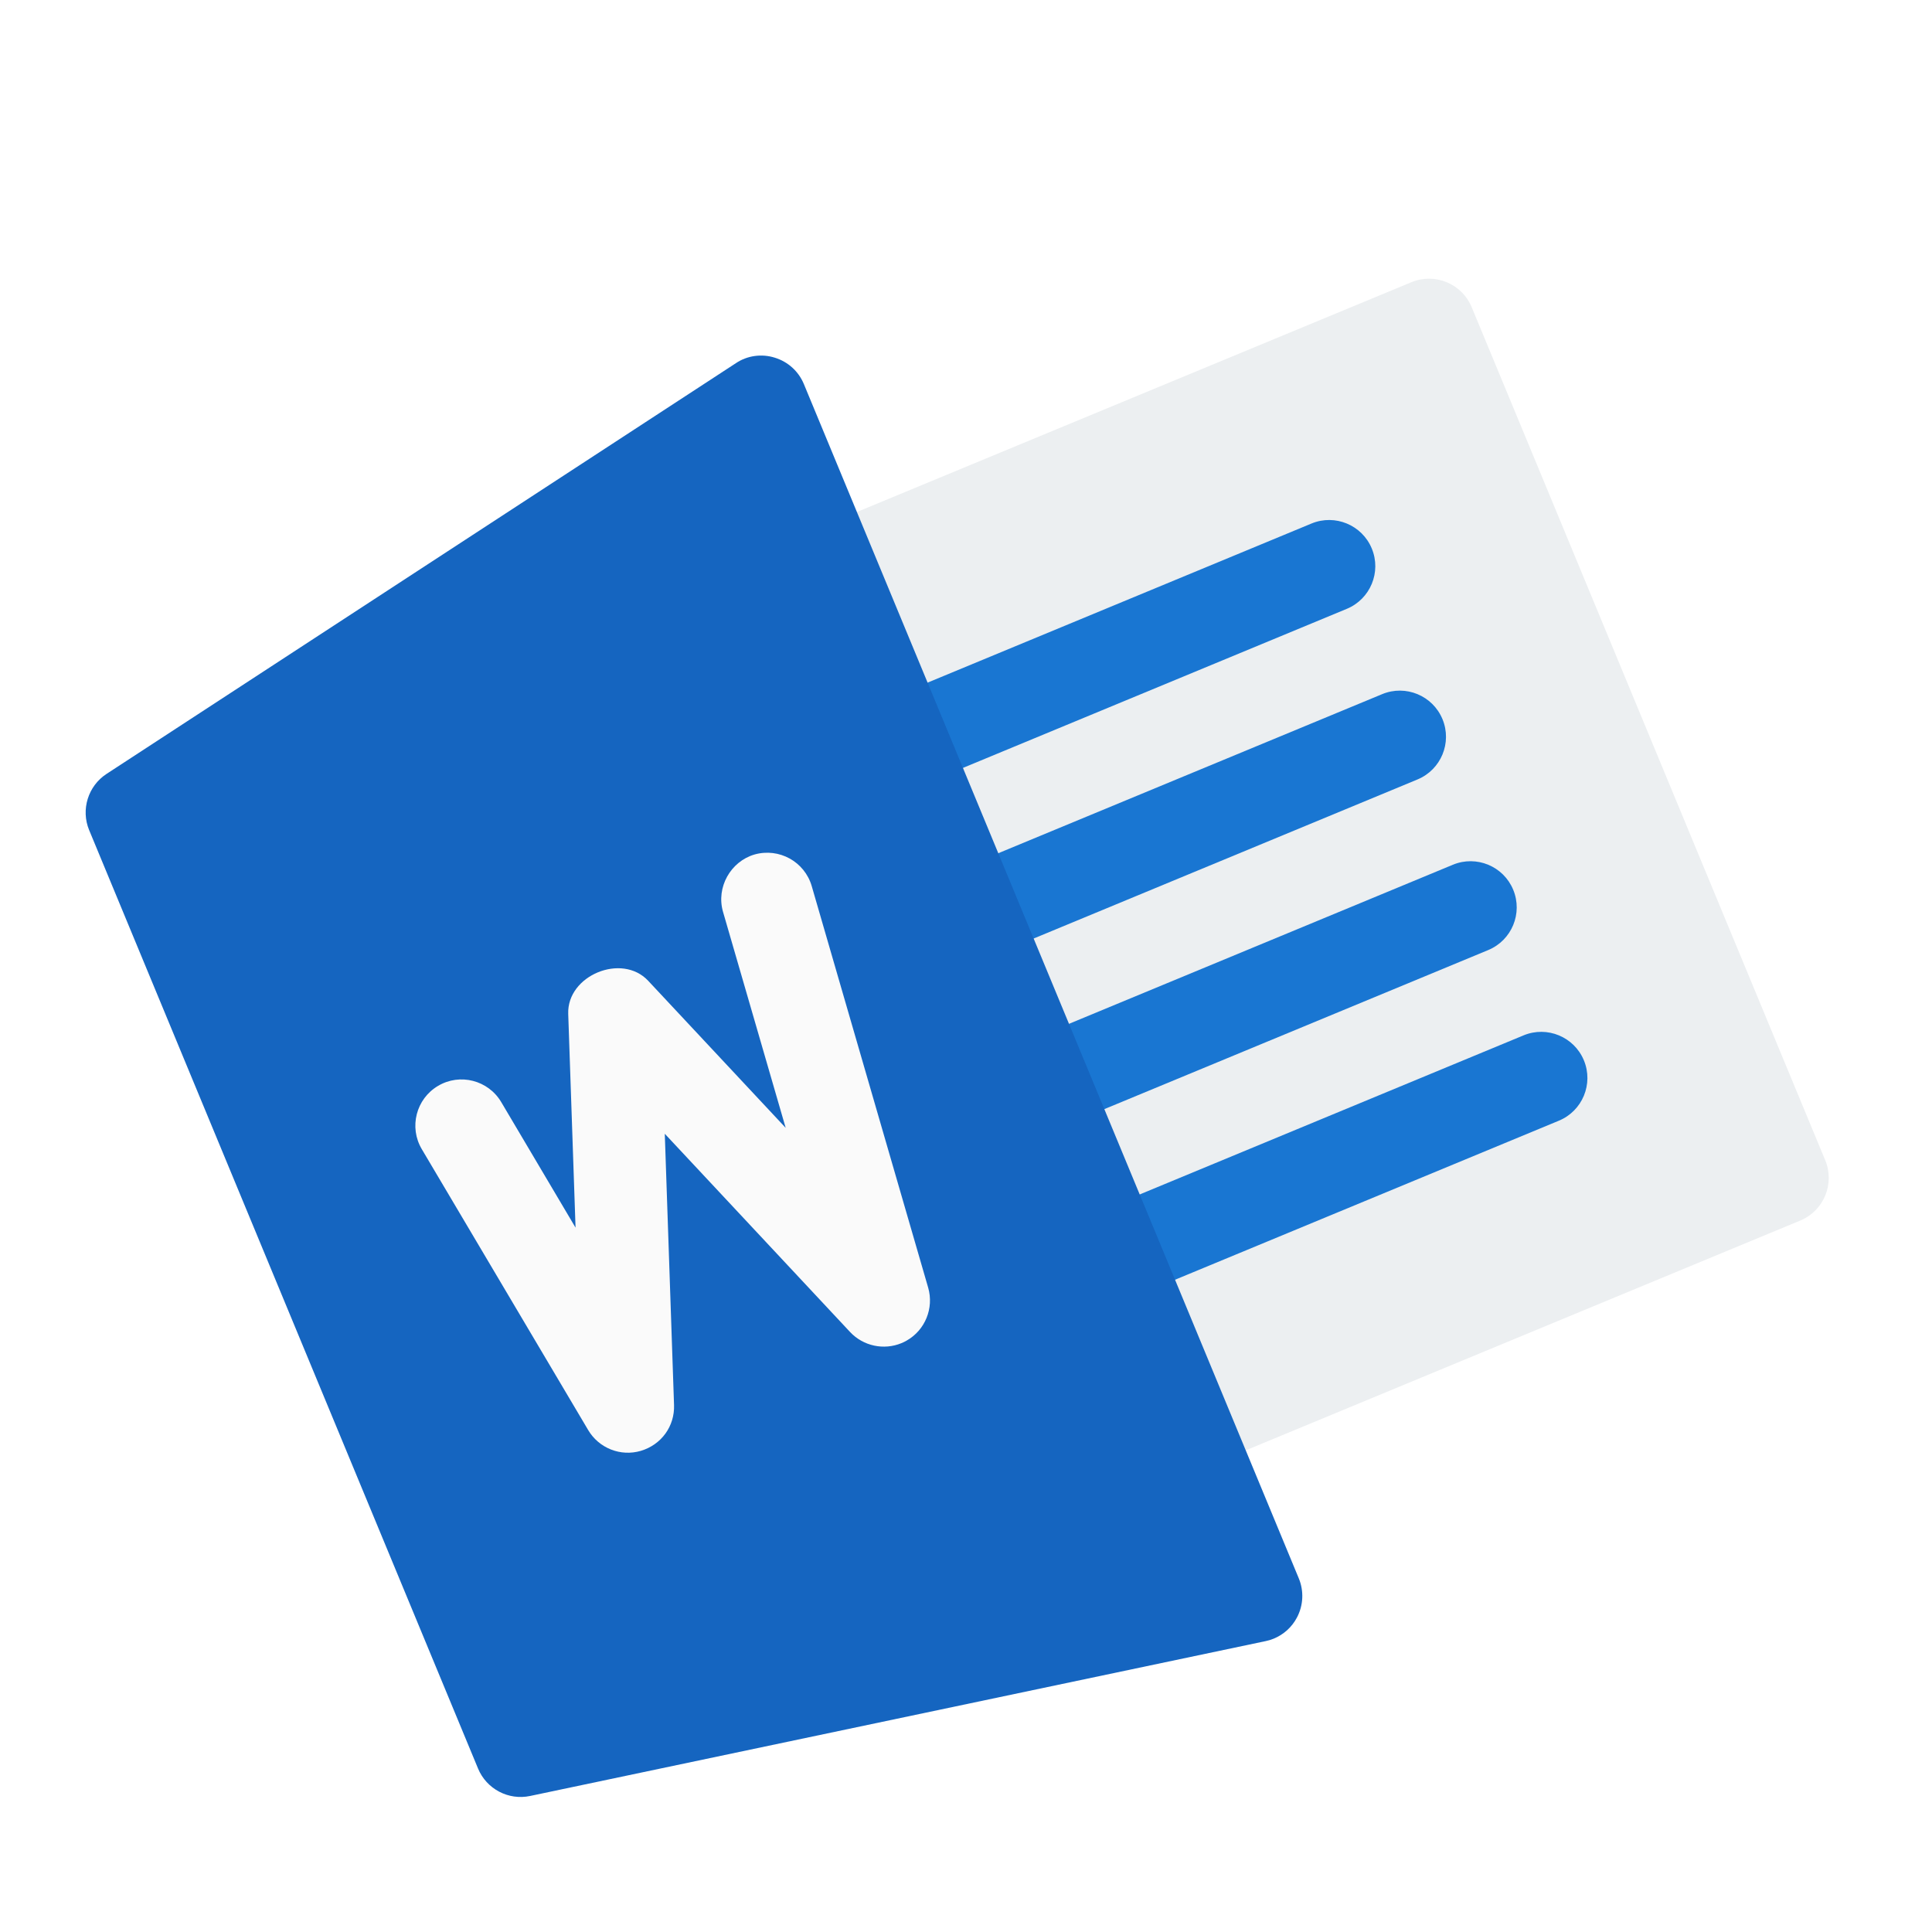
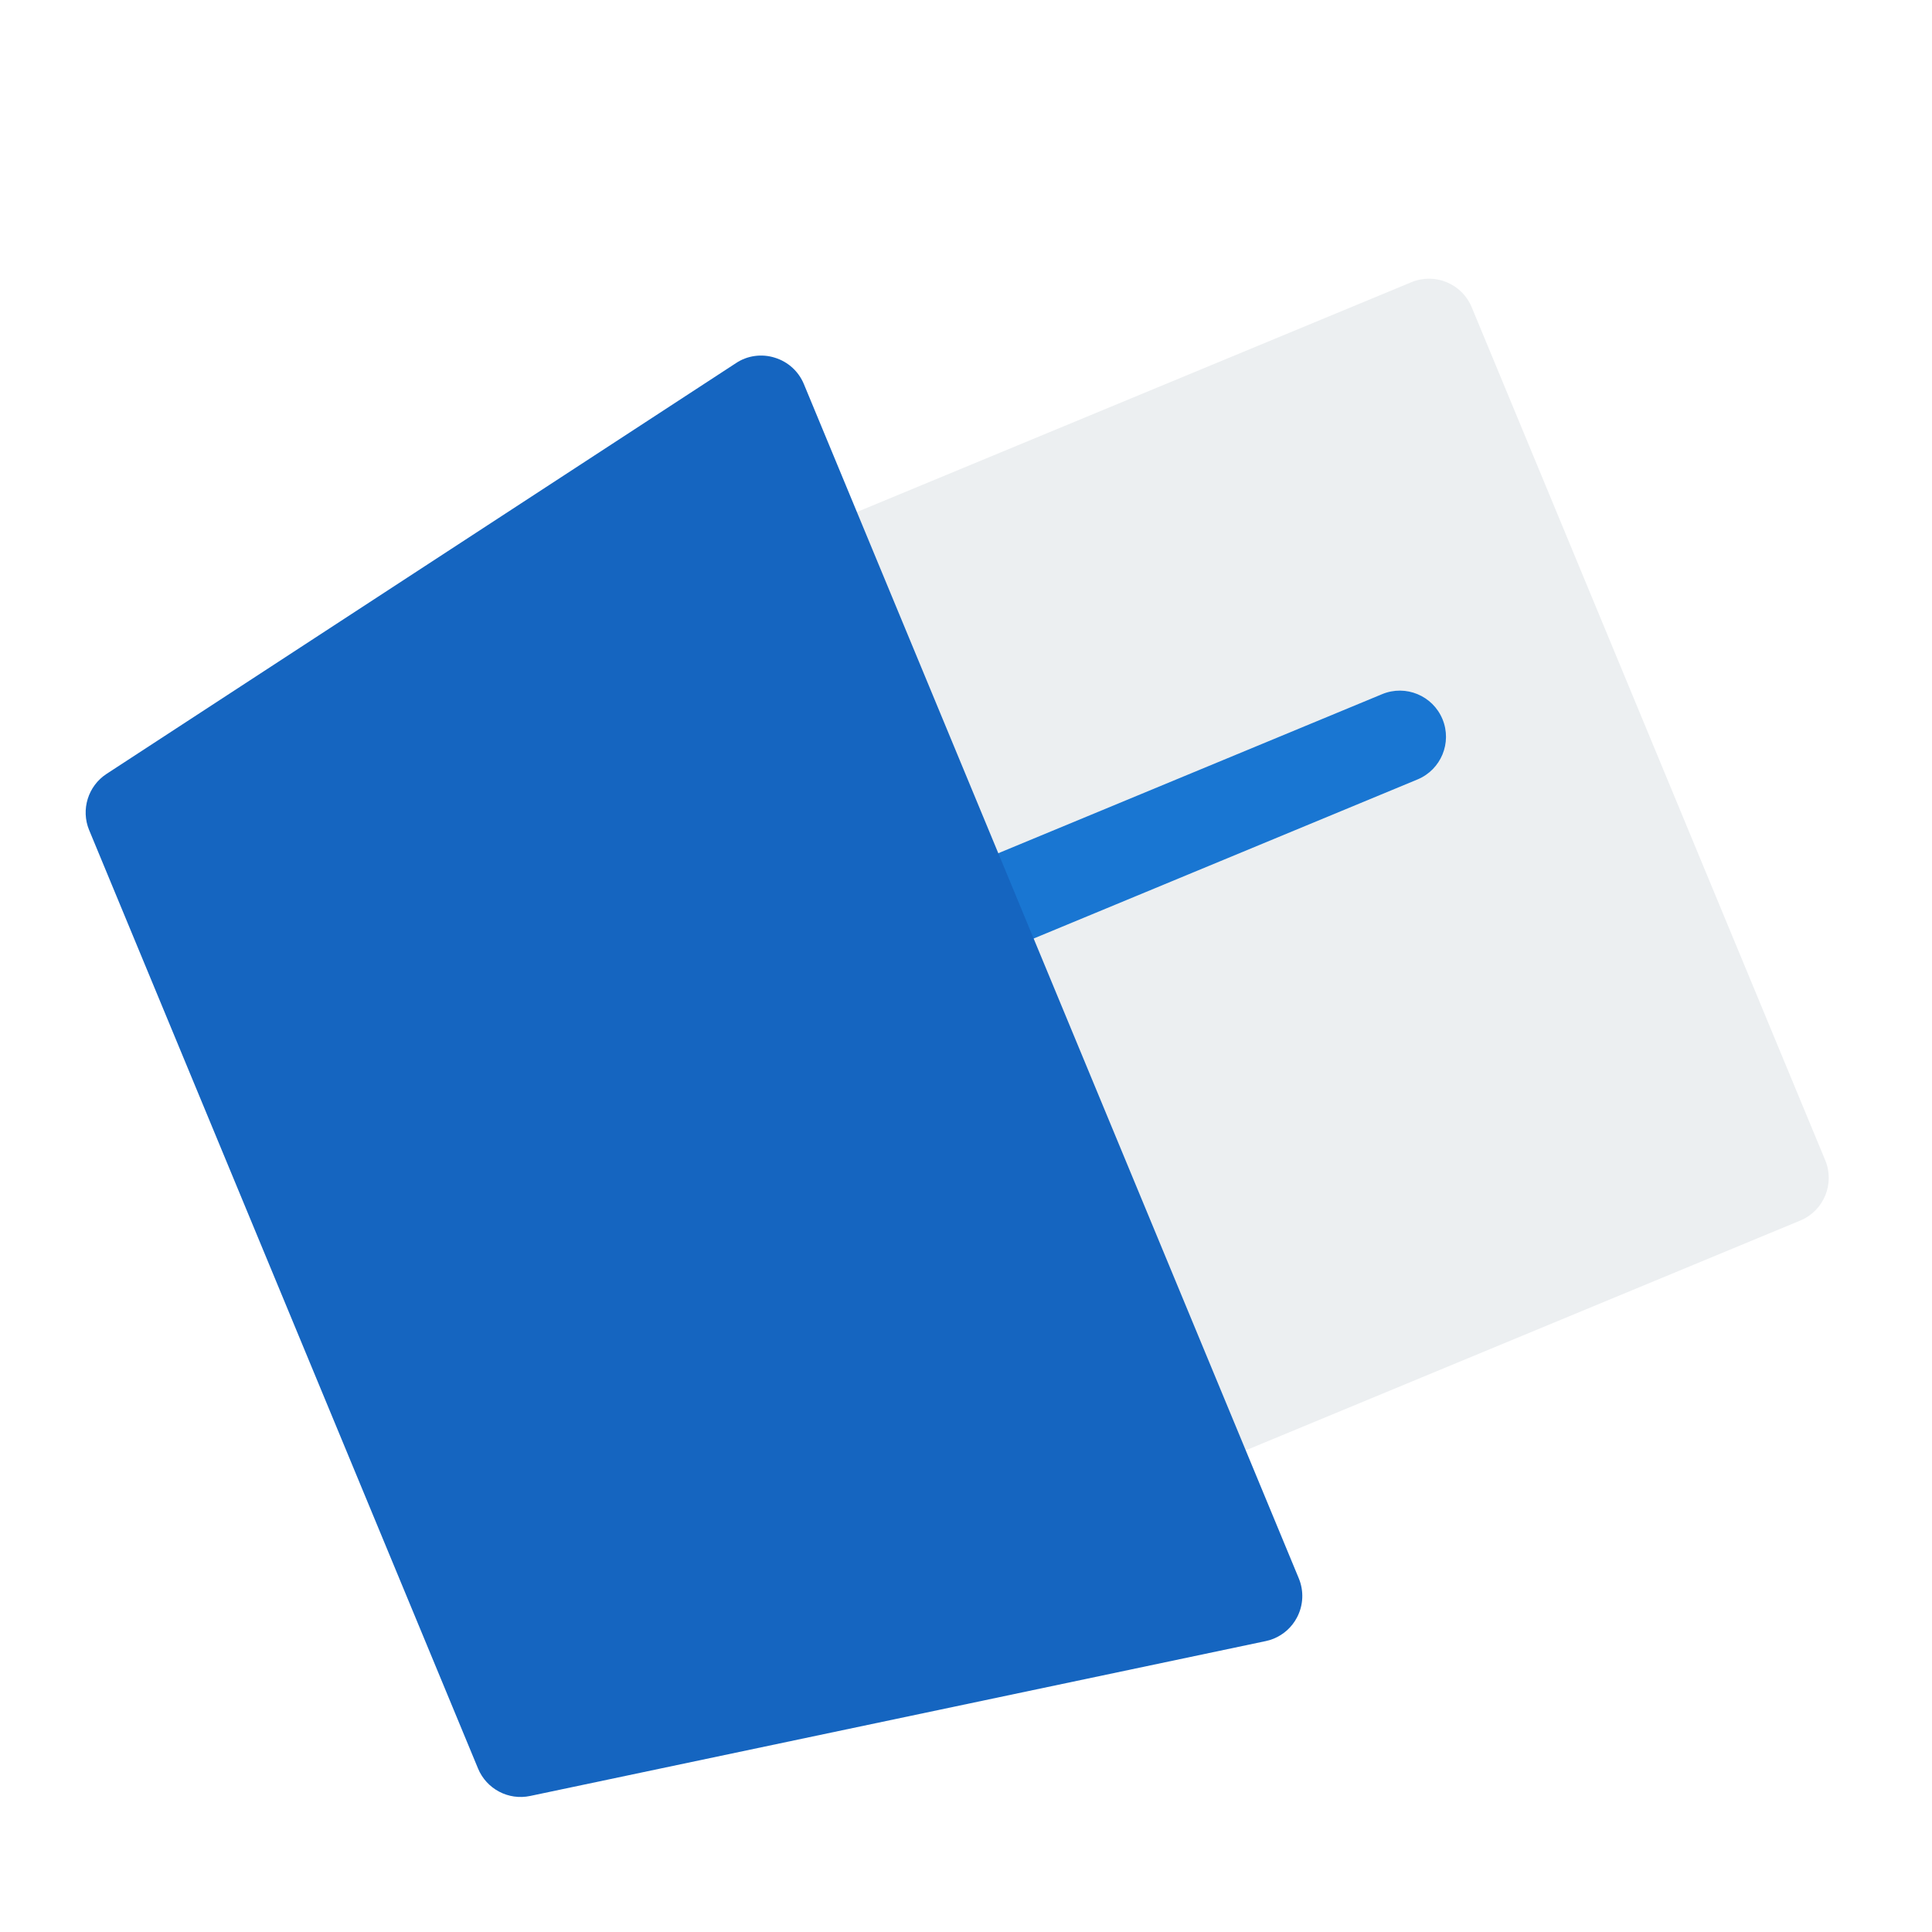
<svg xmlns="http://www.w3.org/2000/svg" width="153" height="153" viewBox="0 0 153 153" fill="none">
  <g clip-path="url(#clip0_2013_5488)" filter="url(#filter0_d_2013_5488)">
    <path d="M142.566 92.659L95.278 112.255C93.413 113.028 91.276 112.149 90.501 110.277C89.725 108.406 63.278 44.588 62.505 42.723C61.733 40.859 62.619 38.719 64.483 37.946L111.771 18.349C113.635 17.577 115.776 18.463 116.548 20.327L144.544 87.881C145.319 89.752 144.43 91.886 142.566 92.659Z" fill="#ECEFF1" />
-     <path d="M106.657 44.215L72.88 58.213C71.016 58.986 68.878 58.106 68.103 56.235C67.327 54.364 68.216 52.23 70.081 51.458L103.858 37.46C105.722 36.687 107.863 37.573 108.635 39.438C109.408 41.302 108.522 43.443 106.657 44.215Z" fill="#1976D2" />
    <path d="M112.255 57.727L78.478 71.725C76.614 72.497 74.476 71.618 73.701 69.747C72.925 67.876 73.814 65.742 75.678 64.969L109.455 50.972C111.32 50.199 113.46 51.085 114.233 52.95C115.006 54.814 114.119 56.954 112.255 57.727Z" fill="#1976D2" />
-     <path d="M117.857 71.237L84.08 85.234C82.215 86.007 80.078 85.128 79.302 83.257C78.527 81.385 79.416 79.252 81.28 78.479L115.057 64.481C116.921 63.709 119.062 64.595 119.834 66.459C120.607 68.324 119.721 70.464 117.857 71.237Z" fill="#1976D2" />
-     <path d="M123.454 84.749L89.677 98.746C87.813 99.519 85.675 98.64 84.9 96.768C84.124 94.897 85.013 92.763 86.878 91.991L120.655 77.993C122.519 77.221 124.659 78.107 125.432 79.971C126.205 81.836 125.319 83.976 123.454 84.749Z" fill="#1976D2" />
    <path d="M61.362 24.327C60.323 23.997 59.178 24.156 58.286 24.755L8.442 57.284C6.971 58.242 6.389 60.122 7.061 61.743L37.856 136.052C38.528 137.674 40.262 138.593 41.986 138.227L100.229 125.964C100.455 125.918 100.666 125.854 100.875 125.767C101.659 125.442 102.31 124.856 102.708 124.097C103.219 123.133 103.271 121.996 102.853 120.99L63.66 26.414C63.243 25.408 62.405 24.647 61.362 24.327Z" fill="#1565C0" />
-     <path d="M73.505 97.975C73.971 99.595 73.267 101.335 71.798 102.166C71.665 102.245 71.532 102.307 71.391 102.366C69.999 102.943 68.371 102.605 67.322 101.488L52.646 85.786L53.379 107.266C53.438 108.936 52.386 110.408 50.751 110.896C49.151 111.369 47.428 110.69 46.577 109.246L33.401 87.002C32.376 85.273 32.948 83.026 34.683 81.998C36.422 80.961 38.666 81.543 39.694 83.278L45.579 93.219L44.999 76.29C44.893 73.247 49.243 71.444 51.328 73.667L62.22 85.317L57.256 68.203C56.699 66.265 57.863 64.223 59.748 63.671C61.695 63.118 63.718 64.235 64.282 66.17L73.505 97.975Z" fill="#FAFAFA" />
  </g>
  <defs>
    <filter id="filter0_d_2013_5488" x="-3.938" y="0.061" width="160.879" height="160.879" filterUnits="userSpaceOnUse" color-interpolation-filters="sRGB">
      <feFlood flood-opacity="0" result="BackgroundImageFix" />
      <feColorMatrix in="SourceAlpha" type="matrix" values="0 0 0 0 0 0 0 0 0 0 0 0 0 0 0 0 0 0 127 0" result="hardAlpha" />
      <feOffset dy="4" />
      <feGaussianBlur stdDeviation="2" />
      <feComposite in2="hardAlpha" operator="out" />
      <feColorMatrix type="matrix" values="0 0 0 0 0 0 0 0 0 0 0 0 0 0 0 0 0 0 0.25 0" />
      <feBlend mode="normal" in2="BackgroundImageFix" result="effect1_dropShadow_2013_5488" />
      <feBlend mode="normal" in="SourceGraphic" in2="effect1_dropShadow_2013_5488" result="shape" />
    </filter>
    <clipPath id="clip0_2013_5488">
      <rect width="117" height="117" fill="white" transform="translate(0.062 44.853) rotate(-22.51)" />
    </clipPath>
  </defs>
</svg>